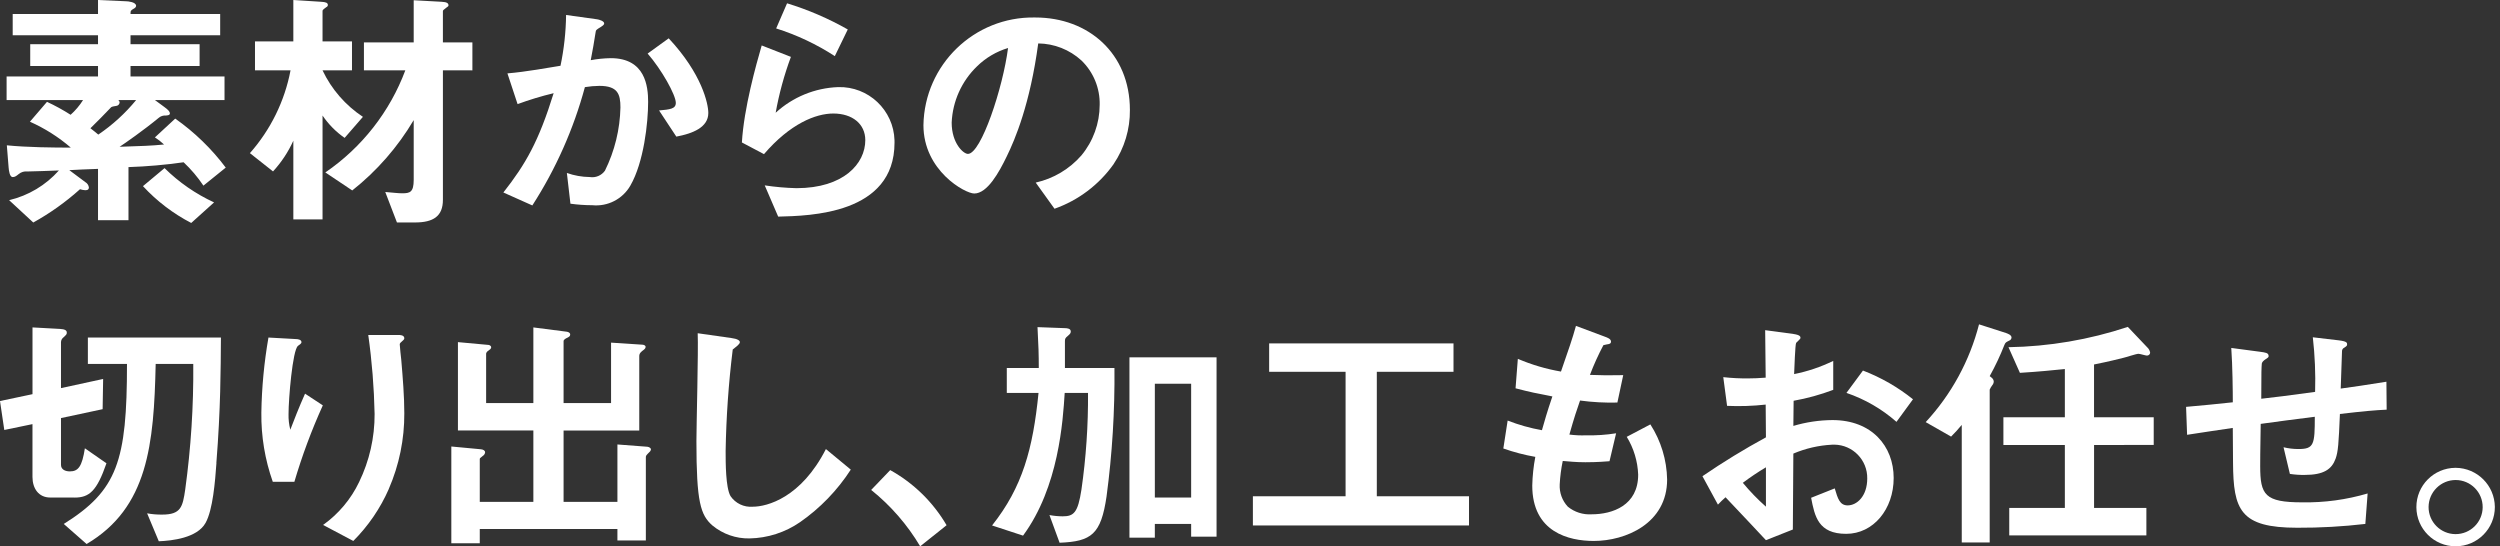
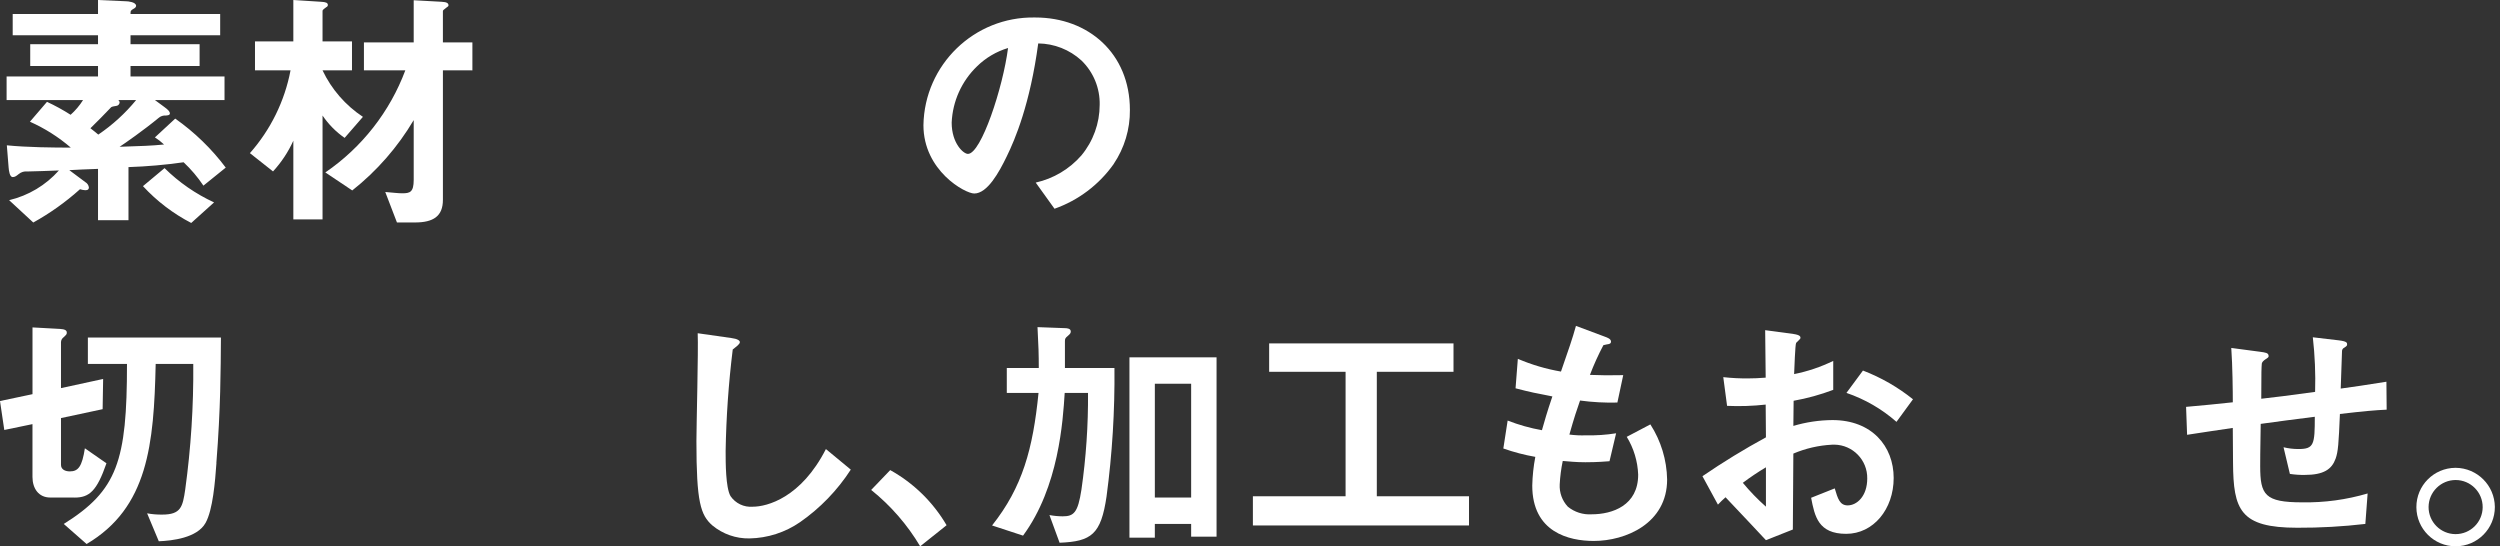
<svg xmlns="http://www.w3.org/2000/svg" id="_グループ_14929" data-name="グループ 14929" width="383" height="83.692" version="1.1" viewBox="0 0 383 83.692">
  <rect x="0" y="0" width="383" height="83.692" fill="#333333" stroke="none" />
  <defs>
    <style>
      .cls-1 {
        fill: #fff;
        stroke-width: 0px;
      }
    </style>
  </defs>
  <g id="_グループ_14931" data-name="グループ 14931">
    <path id="_パス_24830" data-name="パス 24830" class="cls-1" d="M31.163,28.44c-.872-1.305-1.89-2.506-3.035-3.58-2.799.399-5.618.646-8.444.74v8.13h-4.668v-7.858c-1.244.039-3.968.157-4.4.195l2.456,1.833c.3.171.503.474.546.817,0,.233-.119.427-.546.427-.278-.019-.553-.071-.818-.155-2.186,1.964-4.587,3.675-7.157,5.1l-3.7-3.423c2.949-.699,5.611-2.288,7.625-4.552-2.062.078-3.073.117-4.823.156-.476-.056-.954.085-1.324.389-.466.389-.66.467-.934.467-.466,0-.585-1.012-.623-1.479l-.271-3.385c3.074.311,7.236.351,9.8.351-1.883-1.621-3.993-2.958-6.263-3.969l2.614-3.044c1.249.58,2.458,1.243,3.619,1.984.738-.659,1.38-1.419,1.907-2.257H1.011v-3.617h14.005v-1.595H4.631v-3.346h10.385v-1.362H1.945v-3.267h13.071V0l4.319.195c.272,0,1.516.117,1.516.7,0,.195-.193.35-.349.428-.467.272-.507.311-.507.817h13.736v3.267h-13.735v1.362h10.582v3.346h-10.582v1.595h14.4v3.619h-10.664l1.479,1.089c.545.389.817.701.817.934,0,.311-.313.311-.624.35-.395-.034-.787.092-1.088.35-2.257,1.868-5.215,3.929-5.99,4.435,3.5-.116,4.823-.155,6.806-.349-.432-.405-.901-.77-1.4-1.089l3.112-2.879c2.957,2.082,5.569,4.615,7.74,7.507l-3.421,2.763ZM18.129,15.328c.11.086.182.212.2.35-.014.281-.228.512-.508.545-.7.118-.739.118-.933.35-1.052,1.089-1.83,1.907-3.036,3.074.7.545.74.583,1.206.973,2.178-1.476,4.131-3.258,5.8-5.292l-2.729 0ZM29.295,34.158c-2.772-1.439-5.273-3.347-7.393-5.641l3.308-2.762c2.205,2.177,4.771,3.955,7.585,5.252l-3.5,3.151Z" />
    <path id="_パス_24831" data-name="パス 24831" class="cls-1" d="M52.797,21.125c-1.33-.923-2.477-2.084-3.384-3.425v15.914h-4.473v-12.06c-.781,1.724-1.832,3.313-3.113,4.707l-3.541-2.8c3.176-3.592,5.326-7.973,6.224-12.682h-5.446v-4.438h5.875V0l4.242.272c.738.038,1.048.156,1.048.506-.011.139-.101.26-.231.311-.585.428-.585.467-.585.621v4.63h4.512v4.436h-4.512c1.372,2.895,3.512,5.359,6.186,7.124l-2.802,3.225ZM67.854,10.777v19.841c0,2.49-1.44,3.463-4.279,3.463h-2.763l-1.79-4.669c1.4.118,1.984.2,2.607.2,1.167,0,1.751-.157,1.751-2.062v-9.15c-2.452,4.139-5.643,7.791-9.415,10.776l-4.124-2.759c5.598-3.827,9.877-9.289,12.254-15.64h-6.341v-4.277h7.625V.038l4.28.235c.817.038,1.049.233,1.049.545,0,.117-.077.195-.272.311-.545.428-.583.428-.583.621v4.75h4.518v4.28l-4.517-.003Z" />
-     <path id="_パス_24832" data-name="パス 24832" class="cls-1" d="M96.57,28.439c-1.185,2.06-3.469,3.234-5.834,3-1.119-.002-2.237-.08-3.346-.233l-.545-4.708c1.125.399,2.307.609,3.5.624.9.147,1.805-.231,2.334-.974,1.49-3.016,2.3-6.323,2.373-9.687,0-2.061-.427-3.306-3.228-3.306-.743.008-1.485.073-2.218.193-1.734,6.42-4.45,12.534-8.052,18.124l-4.436-1.984c3.423-4.357,5.407-7.82,7.7-15.212-1.873.448-3.717,1.007-5.524,1.673l-1.556-4.708c2.84-.233,6.419-.895,8.131-1.167.537-2.56.824-5.166.856-7.781l4.747.661c.311.039,1.088.272,1.088.623,0,.156-.078.272-.5.545-.7.428-.778.467-.817.856-.2,1.4-.468,2.763-.74,4.24,1.013-.19,2.041-.293,3.072-.309,5.292,0,5.72,4.319,5.72,6.691,0,3.231-.661,9.261-2.725,12.839M103.613,20.93l-2.645-4.008c1.672-.156,2.567-.233,2.567-1.166,0-1.206-2.179-5.1-4.318-7.549l3.228-2.335c5.1,5.447,6.069,10.038,6.069,11.438,0,2.218-2.411,3.152-4.9,3.619" />
-     <path id="_パス_24833" data-name="パス 24833" class="cls-1" d="M119.218,33.186l-2.062-4.786c1.61.244,3.235.387,4.863.428,7.237,0,10.545-3.773,10.545-7.353,0-2.49-1.984-4.084-4.9-4.084-2.684,0-6.614,1.555-10.621,6.224l-3.384-1.79c.31-5.291,2.179-11.9,3.034-14.862l4.475,1.751c-1.032,2.778-1.813,5.642-2.335,8.559,2.622-2.406,6.016-3.799,9.572-3.929,4.637-.131,8.503,3.522,8.634,8.16.003.12.004.24.002.36,0,10.971-12.994,11.2-17.819,11.322M127.894,8.598c-2.79-1.813-5.813-3.24-8.986-4.241l1.671-3.851c3.237.991,6.356,2.335,9.3,4.007l-1.985,4.085Z" />
    <path id="_パス_24834" data-name="パス 24834" class="cls-1" d="M170.615,25.133c-2.242,3.163-5.408,5.555-9.064,6.847l-2.88-4.007c2.716-.609,5.168-2.066,7-4.162,1.804-2.177,2.794-4.915,2.8-7.742.059-2.561-.957-5.03-2.8-6.809-1.809-1.653-4.164-2.581-6.615-2.606-1.245,9.258-3.541,14.7-4.824,17.312-1.167,2.412-2.956,5.68-4.979,5.68-1.4,0-7.782-3.5-7.782-10.465.152-9.266,7.787-16.654,17.053-16.502.035.001.07.001.105.002,8.092,0,14.472,5.485,14.472,14.161.031,2.951-.838,5.842-2.49,8.287M149.688,10.155c-2.36,2.271-3.753,5.365-3.891,8.637,0,3.151,1.79,4.785,2.489,4.785,2.024,0,5.371-10.154,6.148-16.223-1.785.536-3.414,1.496-4.746,2.8" />
  </g>
  <g id="_グループ_14930" data-name="グループ 14930">
    <path id="_パス_24835" data-name="パス 24835" class="cls-1" d="M11.399,76.222h-3.7c-1.789,0-2.724-1.4-2.724-3.153v-8.092l-4.318.895-.657-4.434,4.979-1.051v-10.227l4.241.233c.663.039,1.012.2,1.012.545,0,.272-.038.311-.5.74-.236.174-.379.445-.389.738v7.042l6.458-1.4-.078,4.629-6.38,1.362v7.158c0,.7.621,1.011,1.361,1.011,1.284,0,1.868-.738,2.3-3.54l3.306,2.3c-1.477,4.24-2.606,5.253-4.9,5.253M33.157,70.939c-.195,2.763-.545,7.2-1.672,9.182-1.283,2.295-5.136,2.724-7.158,2.8l-1.79-4.28c.758.141,1.529.206,2.3.195,2.878,0,3.151-1.166,3.54-3.852.877-6.37,1.288-12.795,1.232-19.224h-5.759c-.272,12.332-1.167,22.02-10.582,27.583l-3.5-3.073c8.21-5.135,9.687-9.61,9.687-24.51h-5.993v-4.049h20.385c-.038,4.864-.038,10.855-.7,19.219" />
-     <path id="_パス_24836" data-name="パス 24836" class="cls-1" d="M45.095,73.81h-3.305c-1.201-3.397-1.794-6.98-1.751-10.583.061-3.861.425-7.712,1.088-11.516l4.24.235c.235,0,.818.077.818.466,0,.272-.389.428-.546.584-.816.661-1.435,8.092-1.435,10.426-.022.812.07,1.624.272,2.411.506-1.322,1.285-3.345,2.257-5.524l2.724,1.79c-1.722,3.798-3.178,7.711-4.359,11.711M59.571,74.899c-1.302,2.975-3.149,5.68-5.446,7.975l-4.629-2.451c2.368-1.689,4.268-3.952,5.521-6.576,1.577-3.249,2.388-6.815,2.372-10.426-.082-4.049-.407-8.09-.972-12.1h4.707c.118,0,.817,0,.817.5,0,.351-.7.584-.7.935s.195,1.983.232,2.372c.233,2.723.467,5.6.467,8.17.023,3.988-.785,7.936-2.373,11.594" />
-     <path id="_パス_24837" data-name="パス 24837" class="cls-1" d="M99.489,69.26c-.467.467-.545.545-.545.778v12.76h-4.356v-1.752h-21.087v2.18h-4.357v-14.823l4.551.428c.35.039.623.195.623.467-.023.227-.153.429-.349.545-.468.35-.468.388-.468.506v6.536h8.21v-10.934h-11.556v-13.538l4.67.428c.155,0,.427.156.427.35,0,.233-.233.389-.349.466-.389.235-.429.468-.429.545v7.548h7.237v-11.59l5.135.661c.233.04.506.156.506.428s-.195.35-.389.467c-.272.117-.623.311-.623.545v9.489h7.274v-9.259l4.748.311c.272,0,.545.117.545.35s-.235.389-.272.428c-.428.311-.7.545-.7.973v11.4h-11.595v10.931h8.248v-8.793l4.591.35c.31.039.545.233.545.389-.02.168-.105.321-.235.428" />
    <path id="_パス_24838" data-name="パス 24838" class="cls-1" d="M122.564,79.996c-2.279,1.574-4.972,2.44-7.742,2.49-2.07.04-4.085-.664-5.68-1.984-1.828-1.6-2.451-3.58-2.451-12.916,0-2.374.311-13.929.195-16.535l5.174.738c.935.118,1.284.39,1.284.623,0,.312-.467.624-1.089,1.128-.638,5.165-1.001,10.36-1.089,15.563,0,1.789,0,5.562.739,6.886.761,1.125,2.07,1.751,3.423,1.638,2.178,0,7.393-1.362,11.2-8.831l3.812,3.151c-2.046,3.164-4.689,5.9-7.781,8.053" />
    <path id="_パス_24839" data-name="パス 24839" class="cls-1" d="M136.381,72.02c3.583,1.99,6.566,4.906,8.636,8.443l-4.046,3.232c-1.963-3.307-4.506-6.232-7.507-8.637l2.917-3.038Z" />
  </g>
  <g id="_グループ_14929-2" data-name="グループ 14929-2">
    <path id="_パス_24840" data-name="パス 24840" class="cls-1" d="M169.529,76.028c-.856,5.835-2.3,6.925-7.2,7.119l-1.555-4.241c.667.127,1.343.192,2.022.195,1.712,0,2.335-.545,2.879-4.084.707-4.909,1.045-9.864,1.009-14.823h-3.573c-.272,4.279-.895,14.433-6.381,21.864l-4.746-1.557c4.668-5.874,6.263-11.744,7.119-20.307h-4.862v-3.814h4.9c0-1.944-.039-3.5-.195-6.263l4.2.156c.389,0,.895.077.895.506,0,.272-.116.388-.428.66-.428.35-.467.468-.467.856v4.086h7.587c.066,6.569-.337,13.135-1.207,19.647M182.484,82.213v-1.945h-5.563v2.1h-3.89v-27.622h13.345v27.467l-3.892 0ZM182.484,58.793h-5.562v17.429h5.562v-17.429Z" />
    <path id="_パス_24841" data-name="パス 24841" class="cls-1" d="M191.943,80.501v-4.474h14.2v-19.063h-11.709v-4.358h28.244v4.358h-11.749v19.064h14.123v4.474l-33.109-.001Z" />
    <path id="_パス_24842" data-name="パス 24842" class="cls-1" d="M244.158,82.874c-3.773,0-9.415-1.323-9.415-8.482.034-1.477.19-2.949.468-4.4-1.666-.292-3.305-.721-4.9-1.284l.661-4.279c1.698.664,3.457,1.16,5.252,1.479.39-1.362.74-2.646,1.6-5.174-2.412-.468-3.423-.663-5.641-1.246l.35-4.512c2.12.904,4.337,1.558,6.608,1.949,1.167-3.385,1.751-5.018,2.295-7l4.475,1.673c.311.116.895.311.895.738,0,.468-.545.35-1.167.545-.78,1.474-1.468,2.994-2.061,4.552,1.944.077,2.839.077,5.1.039l-.895,4.2c-1.912.049-3.824-.055-5.719-.31-.467,1.322-.934,2.723-1.634,5.213.851.111,1.71.15,2.567.116,1.537.036,3.073-.068,4.591-.311l-1.012,4.28c-.584.039-1.79.156-3.7.156-1.479,0-2.412-.117-3.463-.195-.247,1.18-.402,2.377-.466,3.58-.069,1.263.38,2.5,1.244,3.424,1.028.838,2.335,1.255,3.658,1.167,3.19,0,7.119-1.363,7.119-6.07-.076-2.052-.679-4.049-1.751-5.8l3.618-1.905c1.625,2.52,2.514,5.444,2.568,8.442,0,6.73-6.341,9.415-11.244,9.415" />
    <path id="_パス_24843" data-name="パス 24843" class="cls-1" d="M260.815,72.954c3.138-2.149,6.385-4.136,9.726-5.953l-.039-5.018c-1.963.218-3.941.283-5.914.195l-.583-4.4c1.266.142,2.539.207,3.813.195.972,0,1.555-.039,2.684-.118-.039-4.4-.039-4.746-.078-7.274l4.318.583c1.089.156,1.089.428,1.089.623,0,.157-.583.623-.661.739-.156.233-.272,4.047-.311,4.785,2.076-.414,4.09-1.094,5.992-2.023v4.436c-1.967.745-3.999,1.305-6.069,1.673l-.04,3.851c1.945-.578,3.963-.879,5.992-.894,6.03,0,9.376,4.007,9.376,8.87,0,4.785-3.112,8.559-7.275,8.559-4.28,0-4.825-2.685-5.371-5.524l3.619-1.44c.468,1.594.779,2.606,1.984,2.606,1.4,0,2.995-1.4,2.995-4.124.043-2.819-2.207-5.139-5.026-5.182-.127-.002-.254.001-.381.008-2.035.105-4.037.566-5.913,1.362-.038,6.187-.038,6.886-.078,11.633l-4.123,1.633c-1.673-1.789-2.645-2.839-6.187-6.575-.408.356-.797.732-1.166,1.128l-2.373-4.354ZM270.541,71.592c-1.222.727-2.404,1.52-3.54,2.374,1.083,1.309,2.267,2.531,3.54,3.656v-6.03ZM290.541,64.628c-2.238-1.969-4.843-3.476-7.665-4.436l2.529-3.423c2.767,1.062,5.353,2.546,7.665,4.4l-2.529,3.459Z" />
-     <path id="_パス_24844" data-name="パス 24844" class="cls-1" d="M307.817,52.179c-.468.233-.585.272-.74.66-.645,1.644-1.398,3.243-2.256,4.786.195.157.621.389.621.856-.016.202-.097.394-.232.545-.153.206-.283.428-.389.661v23.42h-4.28v-18.012c-.583.7-1.051,1.206-1.634,1.791l-3.89-2.218c3.924-4.238,6.732-9.385,8.17-14.979l4.124,1.323c.193.078.856.272.856.7-.012.212-.15.397-.35.468M320.811,68.17v9.649h8.014v4.2h-21.008v-4.2h8.519v-9.649h-9.415v-4.245h9.415v-7.389c-1.983.195-3.773.39-6.886.584l-1.751-3.929c6.217-.1,12.382-1.15,18.282-3.113l2.957,3.113c.252.221.418.524.467.856-.028.254-.251.442-.506.427-.195,0-1.049-.272-1.284-.272-.35,0-1.944.545-2.333.623-.311.079-2.3.584-4.475,1.013v8.087h9.143v4.241l-9.139.004Z" />
    <path id="_パス_24845" data-name="パス 24845" class="cls-1" d="M358.475,63.422c-.195,4.591-.272,5.758-.66,6.847-.585,1.634-1.83,2.49-4.748,2.49-.755.011-1.51-.042-2.257-.156l-.972-4.084c.753.185,1.525.276,2.3.272,2.372,0,2.49-.7,2.49-4.942-4.124.506-4.786.623-8.287,1.089-.079,3.891-.079,6.224-.079,6.458,0,4.435.7,5.563,6.459,5.563,3.383.056,6.755-.403,10-1.361l-.35,4.668c-3.461.403-6.943.598-10.427.584-8.754,0-9.8-2.724-9.843-9.96l-.038-5.331c-3.114.468-3.5.507-7,1.052l-.155-4.28c3.073-.272,4.24-.389,7.159-.7,0-1.6-.041-5.6-.235-8.326l4.4.584c.817.116,1.322.155,1.322.66,0,.195-.078.233-.661.623-.35.272-.388.506-.388.584-.04.623-.078.856-.078,5.331,2.333-.272,3.773-.429,8.248-1.052.083-2.792-.035-5.587-.351-8.363l3.969.467c1.284.155,1.284.388,1.284.623,0,.193-.078.272-.429.5-.19.083-.323.261-.349.467l-.2,5.8c2.179-.311,3.424-.466,7-1.049l.038,4.28c-1.712.077-3.5.232-7.158.66" />
    <path id="_パス_24846" data-name="パス 24846" class="cls-1" d="M382.212,77.662c.01,3.32-2.672,6.019-5.992,6.03-3.32.01-6.019-2.672-6.03-5.992-.01-3.32,2.672-6.019,5.992-6.03.013-0.0.025-0.0.038,0,3.296.033,5.959,2.696,5.992,5.992M372.057,77.662c-.012,2.289,1.834,4.153,4.123,4.165,2.289.012,4.153-1.834,4.165-4.123.012-2.289-1.834-4.153-4.123-4.165-.001,0-.001-0-.002-0-2.285-.002-4.143,1.839-4.163,4.123" />
  </g>
</svg>